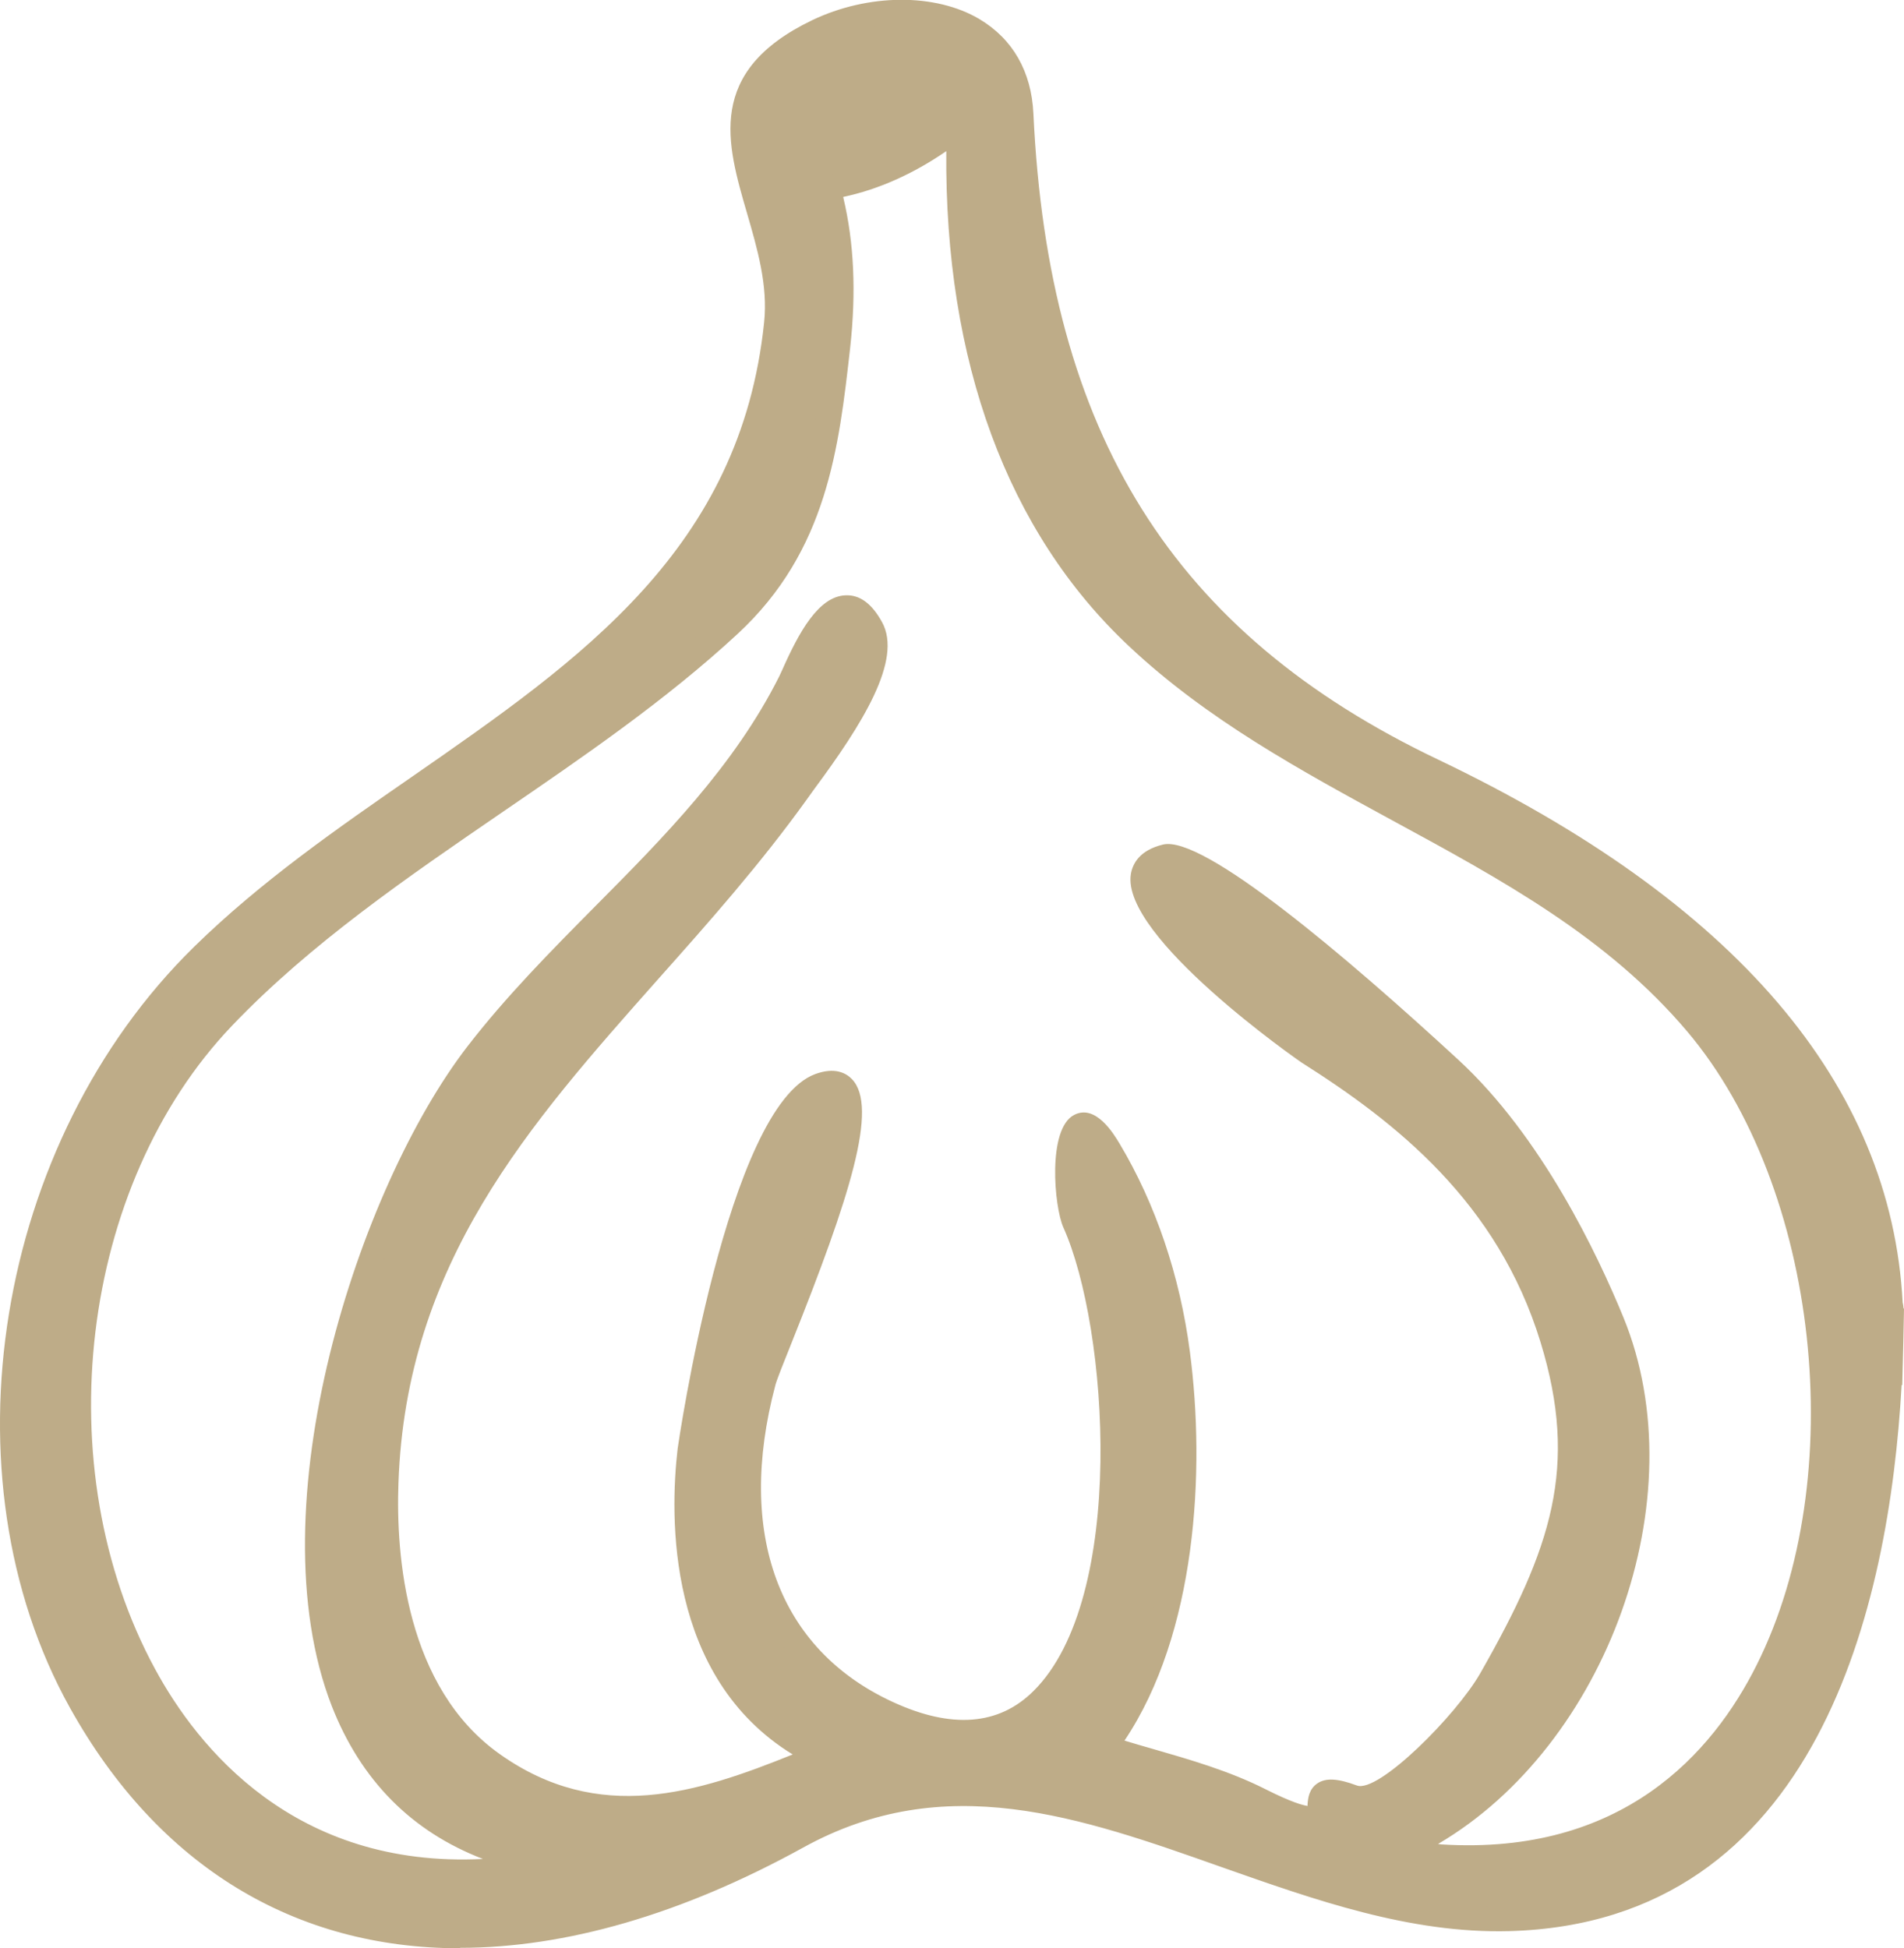
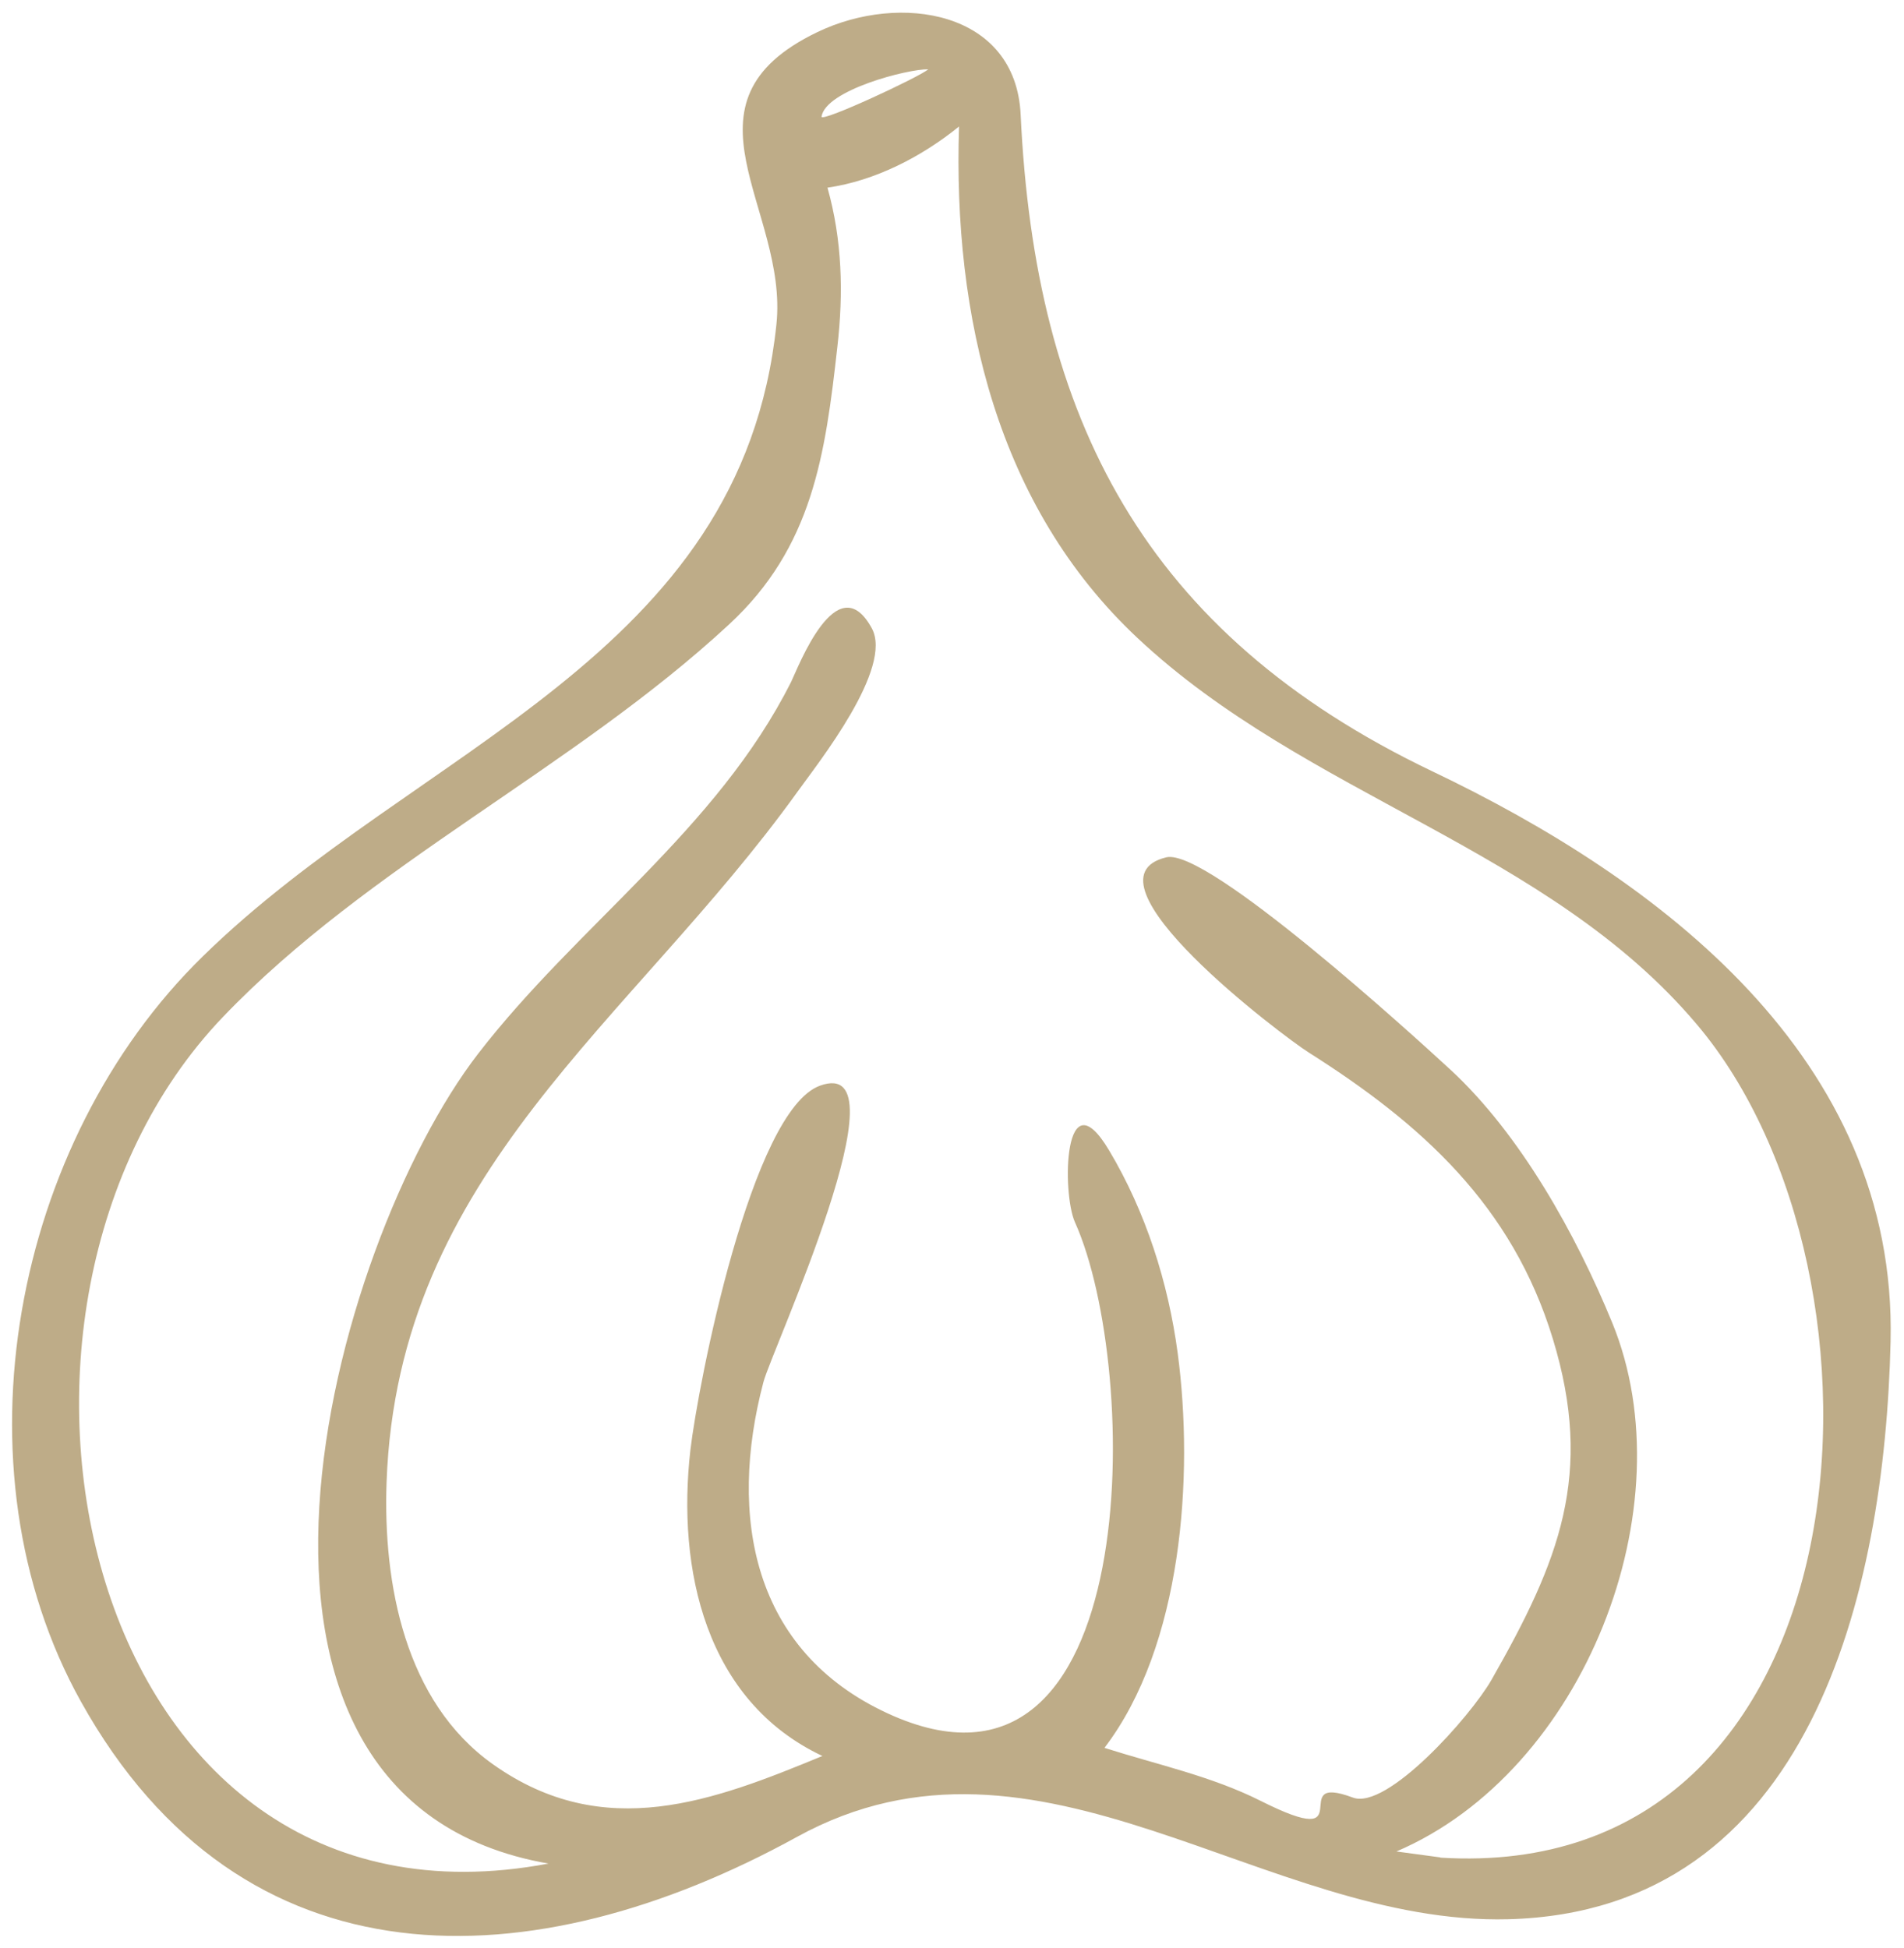
<svg xmlns="http://www.w3.org/2000/svg" id="Layer_2" data-name="Layer 2" viewBox="0 0 86.54 88.56">
  <defs>
    <style>
      .cls-1 {
        fill: #beac88;
      }
    </style>
  </defs>
  <g id="katman_1" data-name="katman 1">
    <g>
-       <path class="cls-1" d="M85.93,60.97c-.04,1.62-.08,3.55,0,0,.06-2.5,.03-1.36,0,0,.3-12.89-10.52-20.99-20.83-25.91-13.12-6.27-18.06-16.07-18.71-29.85-.22-4.72-5.48-5.56-9.24-3.75-6.7,3.22-1.31,8.03-1.86,13.28-1.58,15.22-16.32,19.18-26.07,28.73C.58,51.91-2.24,66.73,3.68,77.35c7.34,13.18,20.54,12.75,32.54,6.15,11.03-6.07,21.23,4.04,32.35,3.74,13.72-.37,17.09-14.83,17.36-26.26ZM37.34,5.3c.19-1.21,3.93-2.17,4.85-2.15,0,0-2.3-.04,0,0-.34,.32-4.9,2.45-4.85,2.15Zm31.54,79.34s.02,0,0,0h0Zm-.3-.02s.03,0,.05,0c-.02,0-.03,0-.05,0Zm-3.11-.19c-.67-.09-1.34-.18-2-.27,8.54-3.65,13.23-15.68,9.81-24.03-1.64-4-4.17-8.57-7.37-11.52-1.67-1.54-11.05-10.09-12.9-9.64-4.17,1.01,5.34,8.16,6.47,8.87,5.12,3.24,9.25,6.95,11.1,13.02,1.88,6.16,.29,10.1-2.79,15.5-.95,1.66-4.75,5.93-6.3,5.35-3.13-1.17,.56,2.54-4.19,.15-2.25-1.13-4.72-1.65-7.1-2.41,3.54-4.64,4.07-12.36,3.33-17.93-.43-3.22-1.45-6.43-3.12-9.23-2.07-3.47-2.15,1.94-1.55,3.27,3,6.67,3.17,27.72-8.52,22.32-6.13-2.83-7.26-8.93-5.64-15.06,.38-1.44,6.61-14.94,2.57-13.47-3.12,1.13-5.54,13.57-5.89,16.56-.62,5.42,.68,11.4,6,13.91-4.92,2.03-9.91,3.97-14.97,.38-4.01-2.84-5-8.21-4.84-12.81,.5-14.14,11.12-20.88,18.67-31.39,.97-1.35,4.38-5.64,3.38-7.45-1.58-2.88-3.35,1.81-3.66,2.44-3.39,6.75-9.71,11.05-14.23,16.91-6.71,8.7-13.6,33.89,3.2,36.81C3.64,88.73-2.54,59.48,10.13,46.23c6.64-6.94,15.92-11.28,23-17.84,3.8-3.51,4.38-7.7,4.93-12.63,.28-2.44,.22-4.85-.45-7.23,2.17-.31,4.29-1.41,5.98-2.78-.28,8.62,1.73,17.26,8.1,23.24,7.7,7.23,18.65,9.54,25.43,17.57,9.68,11.44,7.99,39.1-11.66,37.88Z" />
-       <path class="cls-1" d="M20.9,88.56c-7.48,0-13.69-3.7-17.72-10.93C-2.69,67.09-.22,51.9,8.82,43.04c3.03-2.97,6.55-5.41,9.96-7.77,7.65-5.31,14.88-10.33,15.95-20.61,.18-1.69-.31-3.36-.78-4.98-.92-3.16-1.88-6.43,2.96-8.76,2.55-1.22,5.61-1.24,7.61-.05,1.51,.9,2.36,2.38,2.45,4.29,.68,14.56,6.35,23.62,18.38,29.36,13.51,6.45,20.61,14.76,21.13,24.7,.02,.06,.03,.15,.04,.26h.02s-.03,1.48-.03,1.48h0s-.05,2-.05,2h-.03s0,.02,0,.03c-.56,9.93-3.78,24.41-17.83,24.79-4.52,.12-8.84-1.42-13.05-2.9-6.47-2.29-12.59-4.46-19.04-.9-5.55,3.06-10.84,4.56-15.6,4.56ZM40.97,1.13c-1.18,0-2.43,.28-3.58,.83-3.97,1.91-3.29,4.22-2.36,7.41,.48,1.64,1.02,3.5,.82,5.41-1.12,10.8-8.56,15.96-16.43,21.42-3.37,2.34-6.84,4.75-9.81,7.65C.93,52.37-1.46,66.96,4.18,77.07c9.01,16.17,25.22,9.53,31.77,5.92,6.9-3.8,13.55-1.45,19.98,.83,4.11,1.45,8.35,2.96,12.63,2.84,14.03-.38,16.55-16.11,16.8-25.56v-.15s0,0,0,0h0c.24-10.23-6.66-18.77-20.51-25.39-12.46-5.95-18.33-15.31-19.03-30.34-.07-1.52-.71-2.66-1.89-3.36-.82-.49-1.86-.73-2.96-.73ZM21.1,85.66c-6.44,0-11.81-3.24-15.06-9.23-5.19-9.57-3.58-23,3.68-30.59,3.65-3.81,8.13-6.88,12.46-9.85,3.62-2.48,7.36-5.04,10.57-8.01,3.5-3.24,4.15-6.96,4.75-12.28,.3-2.64,.16-4.93-.43-7.02l-.18-.63,.64-.09c1.9-.27,3.93-1.22,5.7-2.66l.97-.79-.04,1.25c-.22,6.8,.97,16.28,7.92,22.81,3.46,3.25,7.67,5.53,11.74,7.74,4.91,2.66,9.98,5.42,13.74,9.87,6.25,7.4,7.77,21.16,3.3,30.05-2.43,4.84-6.4,7.81-11.4,8.6l-.29,.42-.35-.04,.02-.3c-.07,0-.14,.02-.22,.03v.26s-.01-.02-.01-.02v-.24c-1.03,.11-2.09,.13-3.18,.06h-.04s-4.06-.54-4.06-.54l1.91-.81c8.18-3.49,12.89-15.03,9.5-23.29-1.14-2.79-3.6-7.97-7.23-11.31-6.07-5.6-11.41-9.69-12.38-9.51-.56,.14-.59,.35-.61,.41-.27,1.63,5.61,6.38,7.25,7.42,4.45,2.82,9.29,6.61,11.34,13.34,2.03,6.63,.1,10.79-2.84,15.95-.77,1.34-4.87,6.39-7,5.6-.37-.14-.59-.18-.7-.2,0,.03,0,.06,0,.08-.02,.28-.06,.74-.5,.99-.54,.3-1.36,.1-3.04-.75-1.57-.79-3.3-1.29-4.98-1.77-.68-.2-1.37-.39-2.04-.61l-.77-.25,.49-.64c3.48-4.56,3.91-12.28,3.22-17.51-.44-3.29-1.49-6.41-3.04-9.01-.29-.49-.49-.71-.6-.8-.28,.57-.31,2.72,.06,3.55,2.21,4.92,3.06,17.75-1.6,22.36-1.34,1.33-3.76,2.52-7.69,.71-5.73-2.65-7.9-8.38-5.95-15.72,.08-.3,.32-.91,.78-2.04,2.61-6.51,3.62-10.14,2.99-10.79-.04-.04-.2-.04-.46,.05-2.48,.9-5.03,11.82-5.52,16.09-.35,3.04-.5,10.42,5.67,13.33l1.17,.55-1.19,.49c-4.73,1.95-10.1,4.16-15.52,.32-4.71-3.34-5.2-9.76-5.08-13.29,.37-10.42,6.06-16.84,12.1-23.63,2.26-2.55,4.6-5.18,6.68-8.07l.34-.47c.92-1.25,3.73-5.05,3-6.38-.22-.4-.44-.64-.62-.63-.26,.01-.84,.38-1.89,2.73-.07,.15-.12,.26-.15,.33-2.13,4.23-5.41,7.55-8.59,10.76-1.96,1.98-3.98,4.02-5.7,6.24-4.79,6.2-9.39,20.19-6.01,28.88,1.52,3.9,4.5,6.26,8.85,7.02l3.1,.54-3.09,.58c-1.34,.25-2.64,.38-3.9,.38Zm47.49-.86l-.2,.1,.2-.1Zm.04-.02l.23-.12-.23,.12ZM38.33,8.98c.49,2.06,.59,4.31,.31,6.84-.51,4.53-1.04,9.22-5.11,12.99-3.27,3.03-7.05,5.61-10.7,8.11-4.29,2.94-8.72,5.97-12.28,9.7-6.93,7.25-8.47,20.1-3.5,29.25,1.93,3.56,6.33,9.06,14.9,8.63-3.25-1.25-5.55-3.58-6.87-6.95-3.52-9.06,1.22-23.57,6.17-29.99,1.76-2.28,3.81-4.35,5.79-6.35,3.12-3.14,6.34-6.4,8.38-10.47,.03-.06,.07-.16,.13-.28,.77-1.74,1.66-3.35,2.88-3.4,.65-.03,1.2,.38,1.66,1.22,.95,1.72-.92,4.67-3.09,7.6l-.33,.46c-2.11,2.94-4.47,5.6-6.75,8.16-5.89,6.64-11.46,12.9-11.81,22.91-.12,3.3,.33,9.29,4.6,12.32,4.52,3.21,8.98,1.77,13.32,.02-5.74-3.52-5.59-10.81-5.23-13.9,.02-.15,2.25-15.57,6.26-17.03,.88-.32,1.39-.05,1.66,.23,1.22,1.26-.09,5.36-2.75,12.01-.36,.9-.67,1.67-.73,1.91-1.79,6.75,.15,12,5.33,14.39,2.68,1.24,4.83,1.07,6.4-.49,4.26-4.21,3.41-16.52,1.36-21.08-.42-.94-.73-4.48,.49-5.11,.98-.51,1.8,.86,2.07,1.31,1.63,2.73,2.74,6,3.19,9.44,.72,5.45,.29,12.83-2.97,17.69,.42,.13,.84,.25,1.26,.37,1.73,.5,3.51,1.01,5.17,1.85,1.17,.59,1.68,.72,1.89,.75,0-.02,0-.05,0-.07,.02-.27,.06-.71,.47-.97,.38-.24,.91-.21,1.77,.11,.97,.37,4.52-3.19,5.61-5.1,3.24-5.68,4.48-9.38,2.74-15.05-1.95-6.37-6.58-10-10.86-12.71-.08-.05-8.23-5.71-7.76-8.57,.08-.47,.39-1.08,1.46-1.34,1.82-.44,8.31,5.07,13.42,9.78,3.79,3.49,6.33,8.84,7.51,11.72,3.36,8.21-.78,19.45-8.43,23.93l.16,.02c8.21,.51,12.32-4.15,14.32-8.15,4.28-8.53,2.84-21.71-3.15-28.8-3.62-4.28-8.38-6.87-13.41-9.6-4.13-2.25-8.41-4.57-11.97-7.92-5.52-5.18-8.38-12.94-8.3-22.5-1.49,1.03-3.1,1.75-4.68,2.08Zm-1.03-3.11c-.09,0-.16-.01-.22-.04l-.36-.19,.05-.42c.19-1.23,2.34-2.03,3.91-2.4,.07-.16,.15-.22,.5-.24v-.02s.8,.01,.8,.01c.07,0,.14,0,.22,0h0l2.32,.04-2.08,1.04s-.03,.01-.06,.02c-.82,.46-4.05,2.19-5.08,2.19Z" />
+       <path class="cls-1" d="M85.93,60.97c-.04,1.62-.08,3.55,0,0,.06-2.5,.03-1.36,0,0,.3-12.89-10.52-20.99-20.83-25.91-13.12-6.27-18.06-16.07-18.71-29.85-.22-4.72-5.48-5.56-9.24-3.75-6.7,3.22-1.31,8.03-1.86,13.28-1.58,15.22-16.32,19.18-26.07,28.73C.58,51.91-2.24,66.73,3.68,77.35c7.34,13.18,20.54,12.75,32.54,6.15,11.03-6.07,21.23,4.04,32.35,3.74,13.72-.37,17.09-14.83,17.36-26.26ZM37.34,5.3c.19-1.21,3.93-2.17,4.85-2.15,0,0-2.3-.04,0,0-.34,.32-4.9,2.45-4.85,2.15Zm31.54,79.34s.02,0,0,0Zm-.3-.02s.03,0,.05,0c-.02,0-.03,0-.05,0Zm-3.11-.19c-.67-.09-1.34-.18-2-.27,8.54-3.65,13.23-15.68,9.81-24.03-1.64-4-4.17-8.57-7.37-11.52-1.67-1.54-11.05-10.09-12.9-9.64-4.17,1.01,5.34,8.16,6.47,8.87,5.12,3.24,9.25,6.95,11.1,13.02,1.88,6.16,.29,10.1-2.79,15.5-.95,1.66-4.75,5.93-6.3,5.35-3.13-1.17,.56,2.54-4.19,.15-2.25-1.13-4.72-1.65-7.1-2.41,3.54-4.64,4.07-12.36,3.33-17.93-.43-3.22-1.45-6.43-3.12-9.23-2.07-3.47-2.15,1.94-1.55,3.27,3,6.67,3.17,27.72-8.52,22.32-6.13-2.83-7.26-8.93-5.64-15.06,.38-1.44,6.61-14.94,2.57-13.47-3.12,1.13-5.54,13.57-5.89,16.56-.62,5.42,.68,11.4,6,13.91-4.92,2.03-9.91,3.97-14.97,.38-4.01-2.84-5-8.21-4.84-12.81,.5-14.14,11.12-20.88,18.67-31.39,.97-1.35,4.38-5.64,3.38-7.45-1.58-2.88-3.35,1.81-3.66,2.44-3.39,6.75-9.71,11.05-14.23,16.91-6.71,8.7-13.6,33.89,3.2,36.81C3.64,88.73-2.54,59.48,10.13,46.23c6.64-6.94,15.92-11.28,23-17.84,3.8-3.51,4.38-7.7,4.93-12.63,.28-2.44,.22-4.85-.45-7.23,2.17-.31,4.29-1.41,5.98-2.78-.28,8.62,1.73,17.26,8.1,23.24,7.7,7.23,18.65,9.54,25.43,17.57,9.68,11.44,7.99,39.1-11.66,37.88Z" />
    </g>
  </g>
</svg>